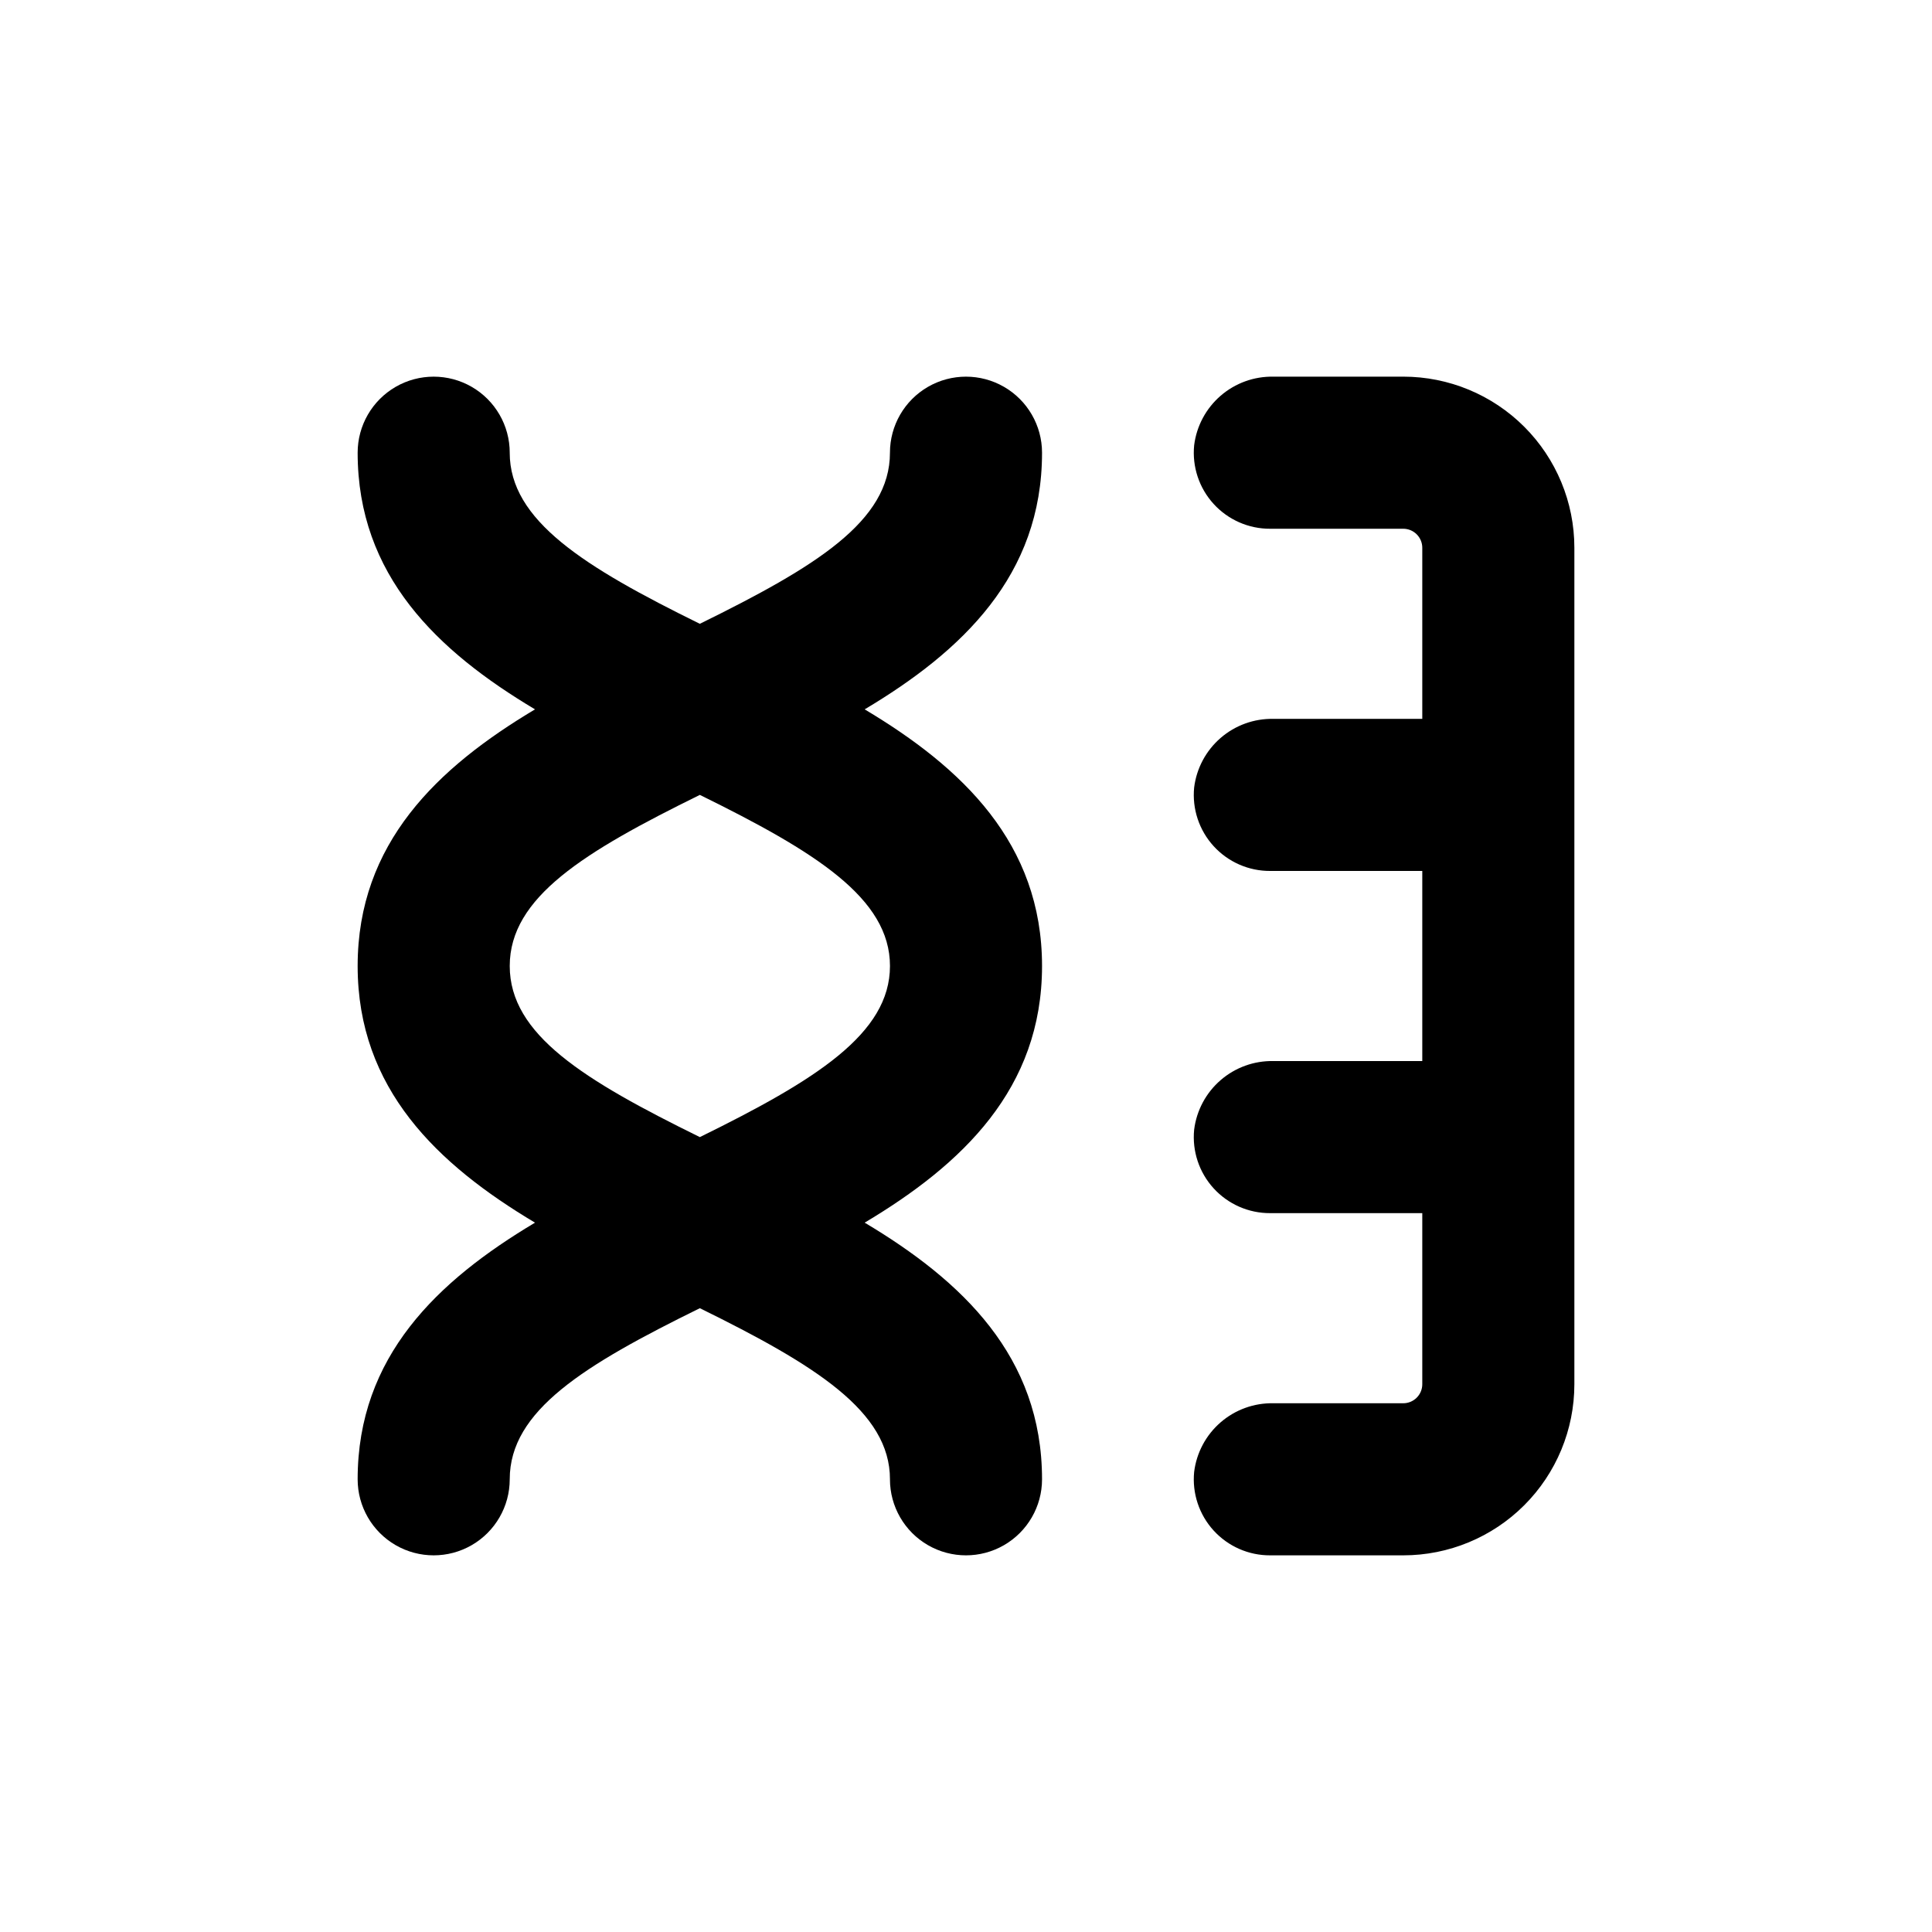
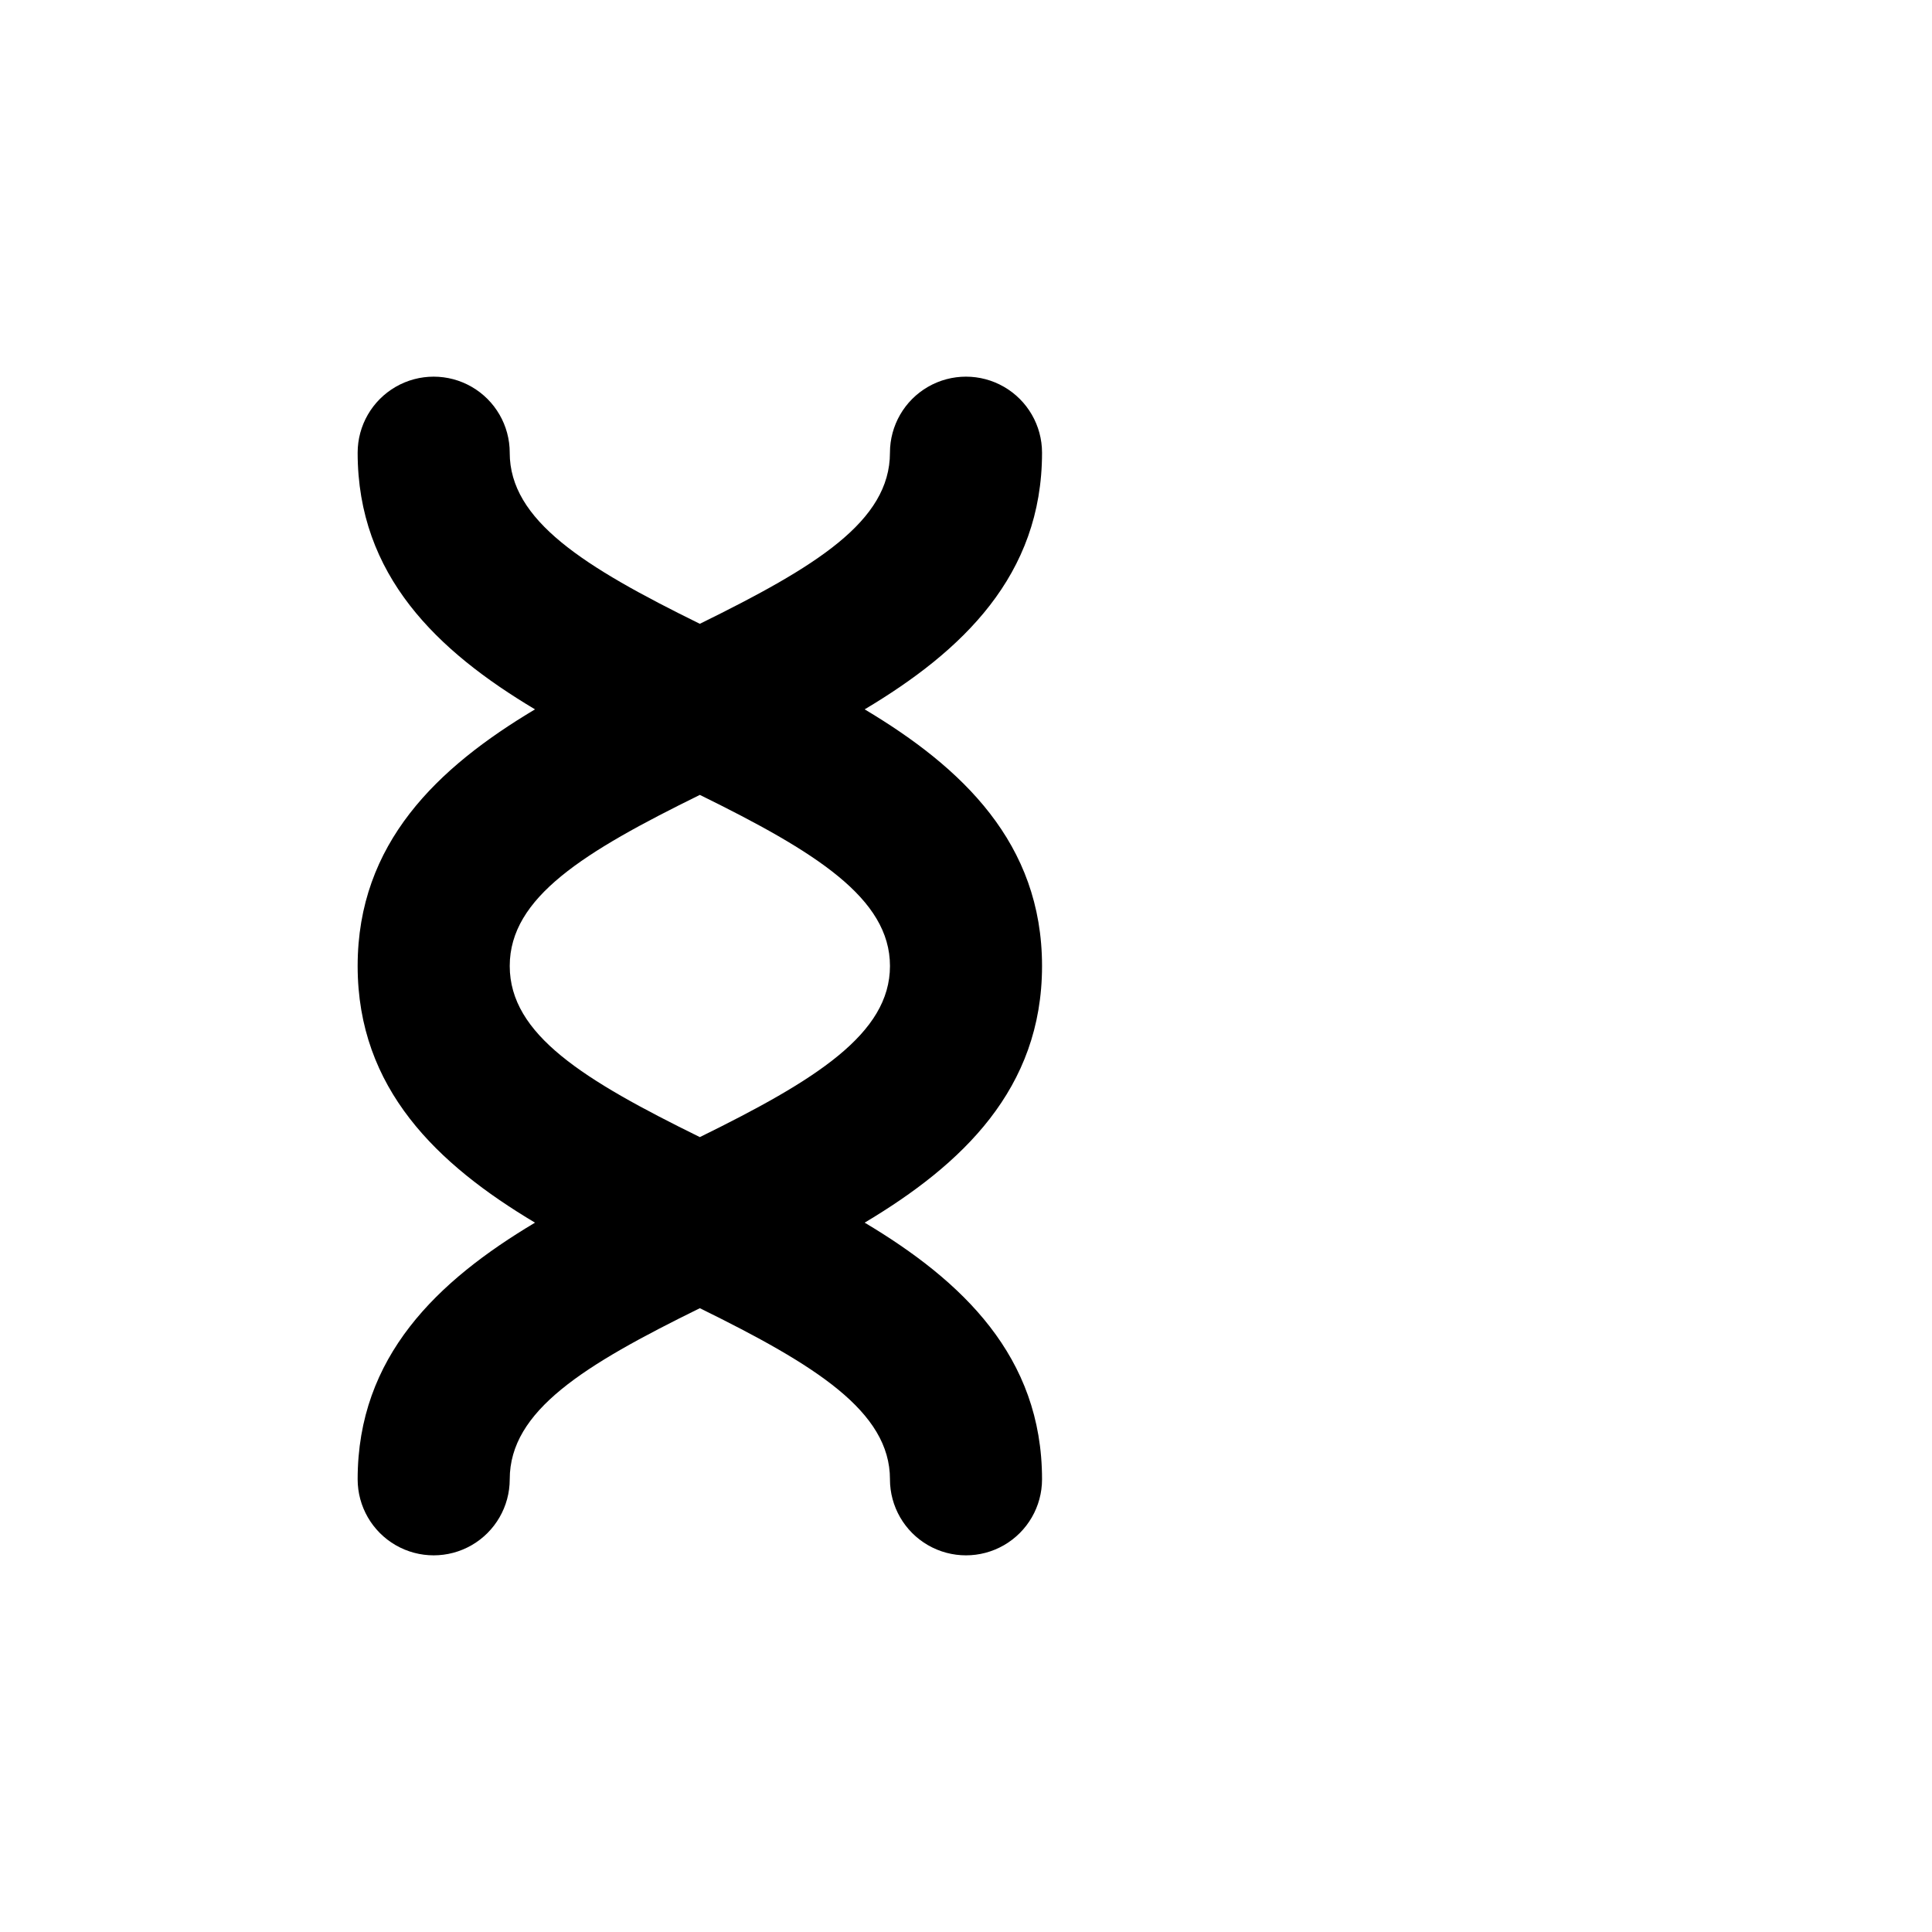
<svg xmlns="http://www.w3.org/2000/svg" fill="#000000" width="800px" height="800px" version="1.1" viewBox="144 144 512 512">
  <g>
-     <path d="m515.88 243.82h-34.41c-5.133-0.102-10.117 1.703-13.996 5.062-3.879 3.356-6.379 8.035-7.012 13.125-0.559 5.676 1.316 11.324 5.16 15.539 3.84 4.215 9.289 6.606 14.992 6.578h35.266c1.336 0 2.617 0.531 3.562 1.477 0.945 0.945 1.477 2.227 1.477 3.562v45.344h-39.449c-5.133-0.102-10.117 1.699-13.996 5.059s-6.379 8.035-7.012 13.129c-0.559 5.676 1.316 11.32 5.16 15.539 3.84 4.215 9.289 6.606 14.992 6.578h40.305v50.379h-39.449c-5.133-0.102-10.117 1.703-13.996 5.062-3.879 3.356-6.379 8.035-7.012 13.125-0.559 5.676 1.316 11.324 5.16 15.539 3.84 4.215 9.289 6.606 14.992 6.578h40.305v45.344c0 1.336-0.531 2.617-1.477 3.562-0.945 0.945-2.227 1.477-3.562 1.477h-34.41c-5.133-0.102-10.117 1.699-13.996 5.059s-6.379 8.035-7.012 13.129c-0.559 5.676 1.316 11.32 5.16 15.539 3.84 4.215 9.289 6.606 14.992 6.578h35.266c12.023 0 23.559-4.777 32.062-13.281 8.504-8.504 13.281-20.035 13.281-32.062v-221.68c0-12.027-4.777-23.559-13.281-32.062s-20.039-13.281-32.062-13.281z" />
    <path d="m238.78 536.03c0 7.199 3.84 13.852 10.074 17.453 6.234 3.598 13.918 3.598 20.152 0 6.234-3.602 10.078-10.254 10.078-17.453 0-18.188 19.648-30.23 50.383-45.344 30.73 15.113 50.383 27.406 50.383 45.344h-0.004c0 7.199 3.84 13.852 10.074 17.453 6.234 3.598 13.918 3.598 20.152 0 6.234-3.602 10.078-10.254 10.078-17.453 0-32.547-21.16-52.598-47.004-68.016 25.844-15.414 47.004-35.469 47.004-68.012 0-32.547-21.16-52.598-47.004-68.016 25.844-15.418 47.004-35.469 47.004-68.016 0-7.199-3.844-13.852-10.078-17.453-6.234-3.598-13.918-3.598-20.152 0-6.234 3.602-10.074 10.254-10.074 17.453 0 18.188-19.648 30.23-50.383 45.344-30.73-15.113-50.383-27.406-50.383-45.344h0.004c0-7.199-3.844-13.852-10.078-17.453-6.234-3.598-13.918-3.598-20.152 0-6.234 3.602-10.074 10.254-10.074 17.453 0 32.547 21.16 52.598 47.004 68.016-25.844 15.418-47.004 35.469-47.004 68.016s21.16 52.598 47.004 68.016c-25.844 15.414-47.004 35.465-47.004 68.012zm40.305-136.03c0-18.188 19.648-30.23 50.383-45.344 30.73 15.113 50.383 27.406 50.383 45.344s-19.648 30.23-50.383 45.344c-30.734-15.117-50.383-27.156-50.383-45.344z" />
  </g>
</svg>